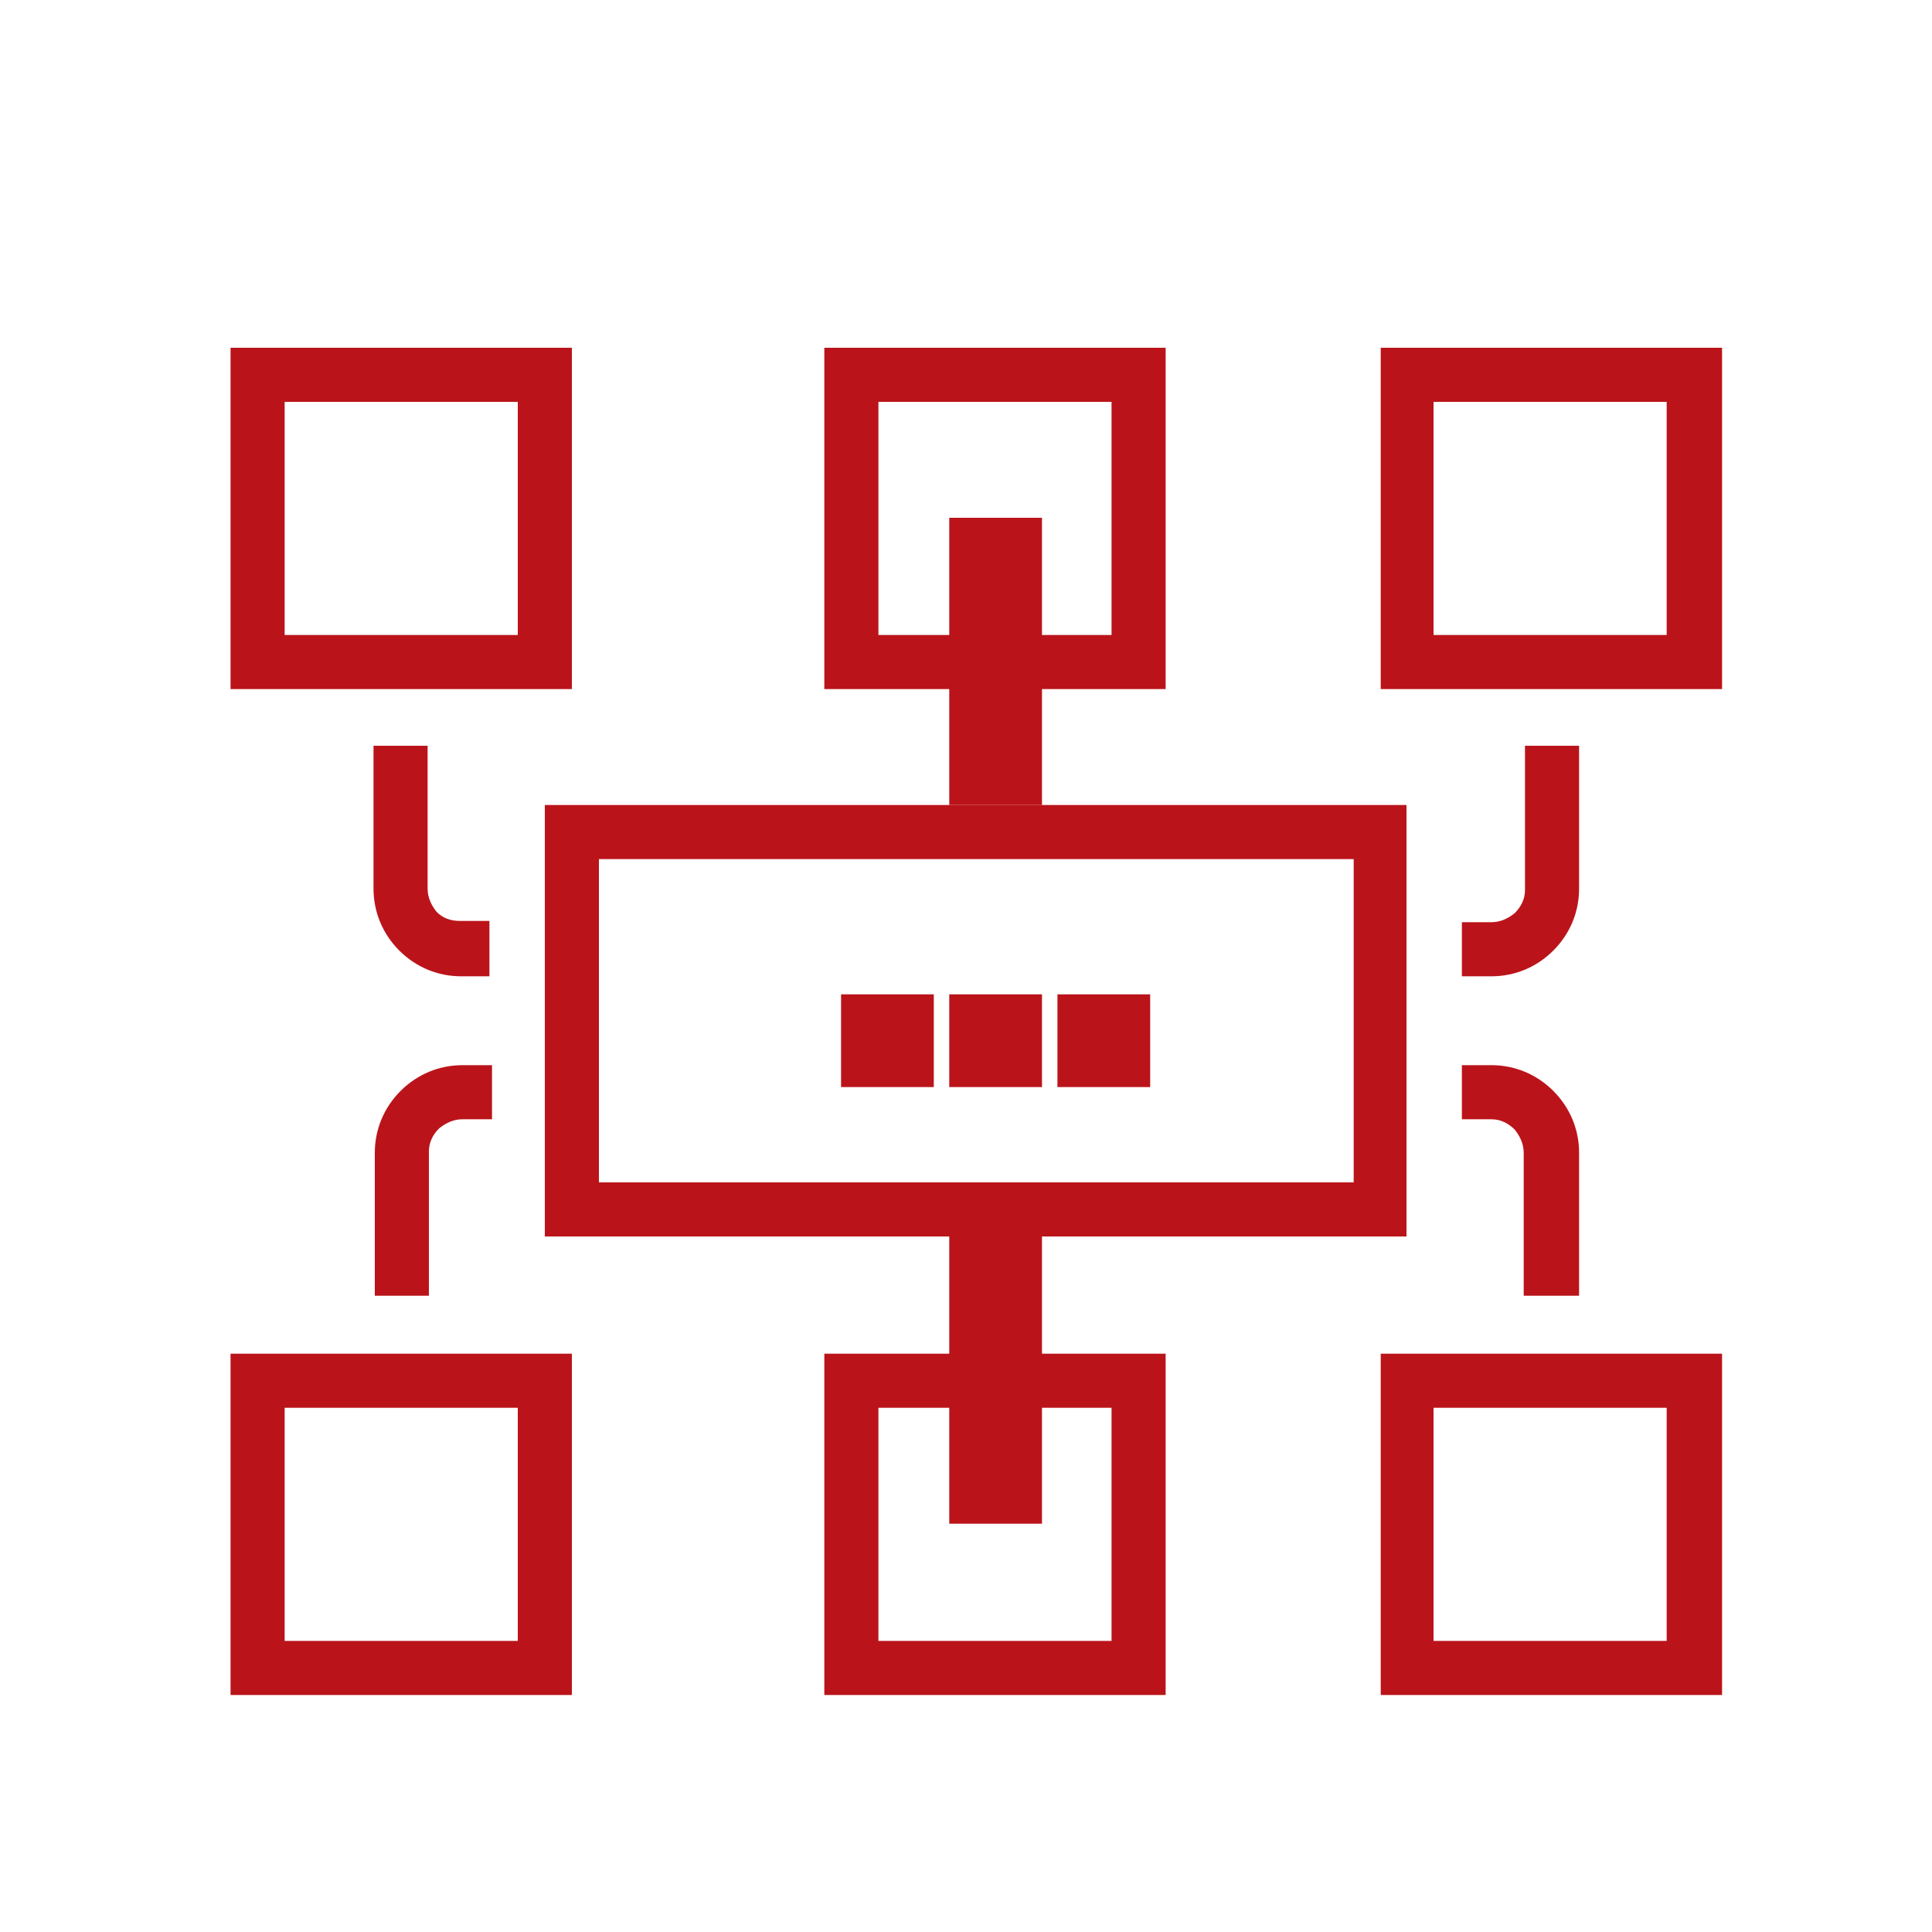
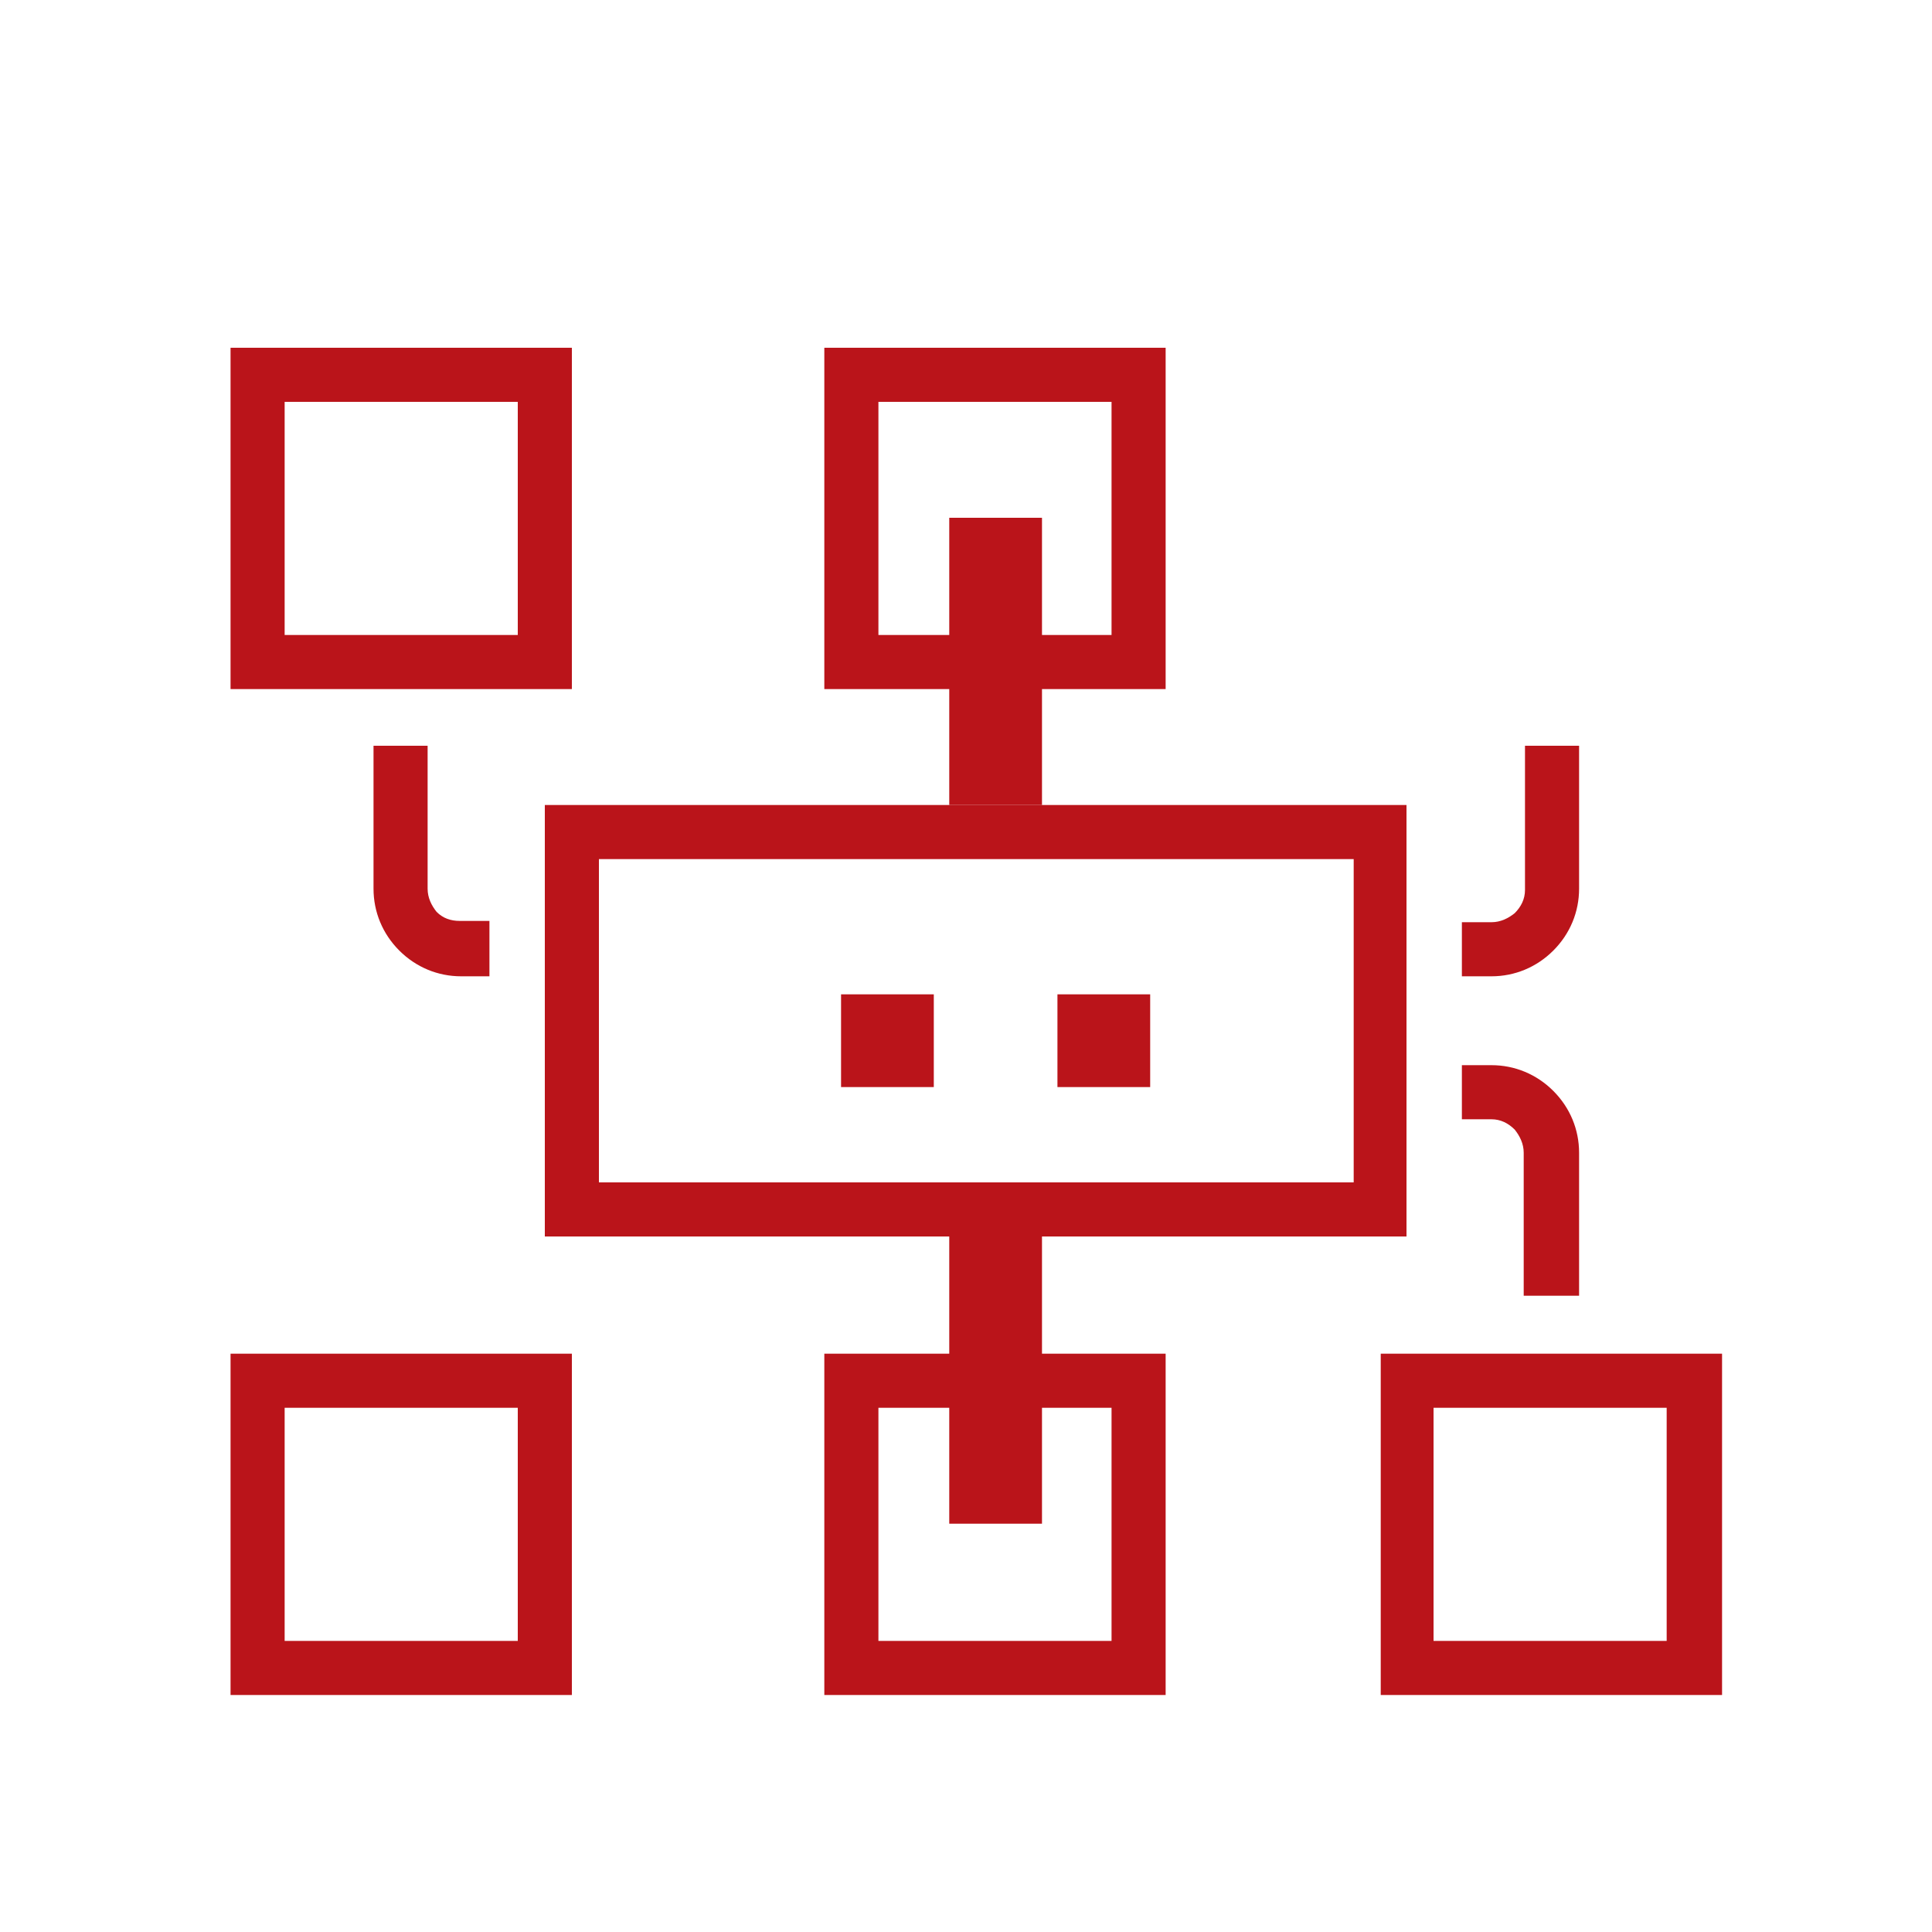
<svg xmlns="http://www.w3.org/2000/svg" version="1.1" id="Layer_1" x="0px" y="0px" viewBox="0 0 150 150" style="enable-background:new 0 0 150 150;" xml:space="preserve">
  <style type="text/css">
	.st0{fill:#98C35E;}
	.st1{fill:#BA141A;}
</style>
  <path class="st1" d="M105.1,91.8H46.5V66.7h58.6V91.8z M42.3,96h66.9V62.5H42.3V96z" />
  <path class="st1" d="M22.1,49.3h18.1V31.2H22.1V49.3z M44.4,53.5H17.9V27h26.5V53.5z" />
  <path class="st1" d="M68.2,49.3h18.1V31.2H68.2V49.3z M90.5,53.5H64V27h26.5V53.5z" />
-   <path class="st1" d="M111.3,49.3h18.1V31.2h-18.1V49.3z M133.7,53.5h-26.5V27h26.5V53.5z" />
  <path class="st1" d="M22.1,127.4h18.1v-18.1H22.1V127.4z M44.4,131.6H17.9v-26.5h26.5V131.6z" />
  <path class="st1" d="M68.2,127.4h18.1v-18.1H68.2V127.4z M90.5,131.6H64v-26.5h26.5V131.6z" />
  <path class="st1" d="M111.3,127.4h18.1v-18.1h-18.1V127.4z M133.7,131.6h-26.5v-26.5h26.5V131.6z" />
  <path class="st1" d="M115.8,75.8h-2.3v-4.2h2.3c0.7,0,1.3-0.3,1.8-0.7c0.5-0.5,0.8-1.1,0.8-1.8V57.9h4.2V69c0,1.8-0.7,3.5-2,4.8  C119.3,75.1,117.6,75.8,115.8,75.8" />
  <path class="st1" d="M122.5,100.6h-4.2V89.5c0-0.7-0.3-1.3-0.7-1.8c-0.5-0.5-1.1-0.8-1.8-0.8h-2.3v-4.2h2.3c1.8,0,3.5,0.7,4.8,2  c1.3,1.3,2,3,2,4.8V100.6z" />
  <path class="st1" d="M38.1,75.8h-2.3c-1.8,0-3.5-0.7-4.8-2c-1.3-1.3-2-3-2-4.8V57.9h4.2V69c0,0.7,0.3,1.3,0.7,1.8  c0.5,0.5,1.1,0.7,1.8,0.7h2.3V75.8z" />
-   <path class="st1" d="M33.3,100.6h-4.2V89.5c0-1.8,0.7-3.5,2-4.8c1.3-1.3,3-2,4.8-2h2.3v4.2h-2.3c-0.7,0-1.3,0.3-1.8,0.7  c-0.5,0.5-0.8,1.1-0.8,1.8V100.6z" />
  <rect x="73.7" y="40.2" class="st1" width="7.2" height="22.3" />
  <rect x="73.7" y="96" class="st1" width="7.2" height="22.3" />
  <rect x="65.3" y="77.2" class="st1" width="7.2" height="7.2" />
-   <rect x="73.7" y="77.2" class="st1" width="7.2" height="7.2" />
  <rect x="82.1" y="77.2" class="st1" width="7.2" height="7.2" />
</svg>